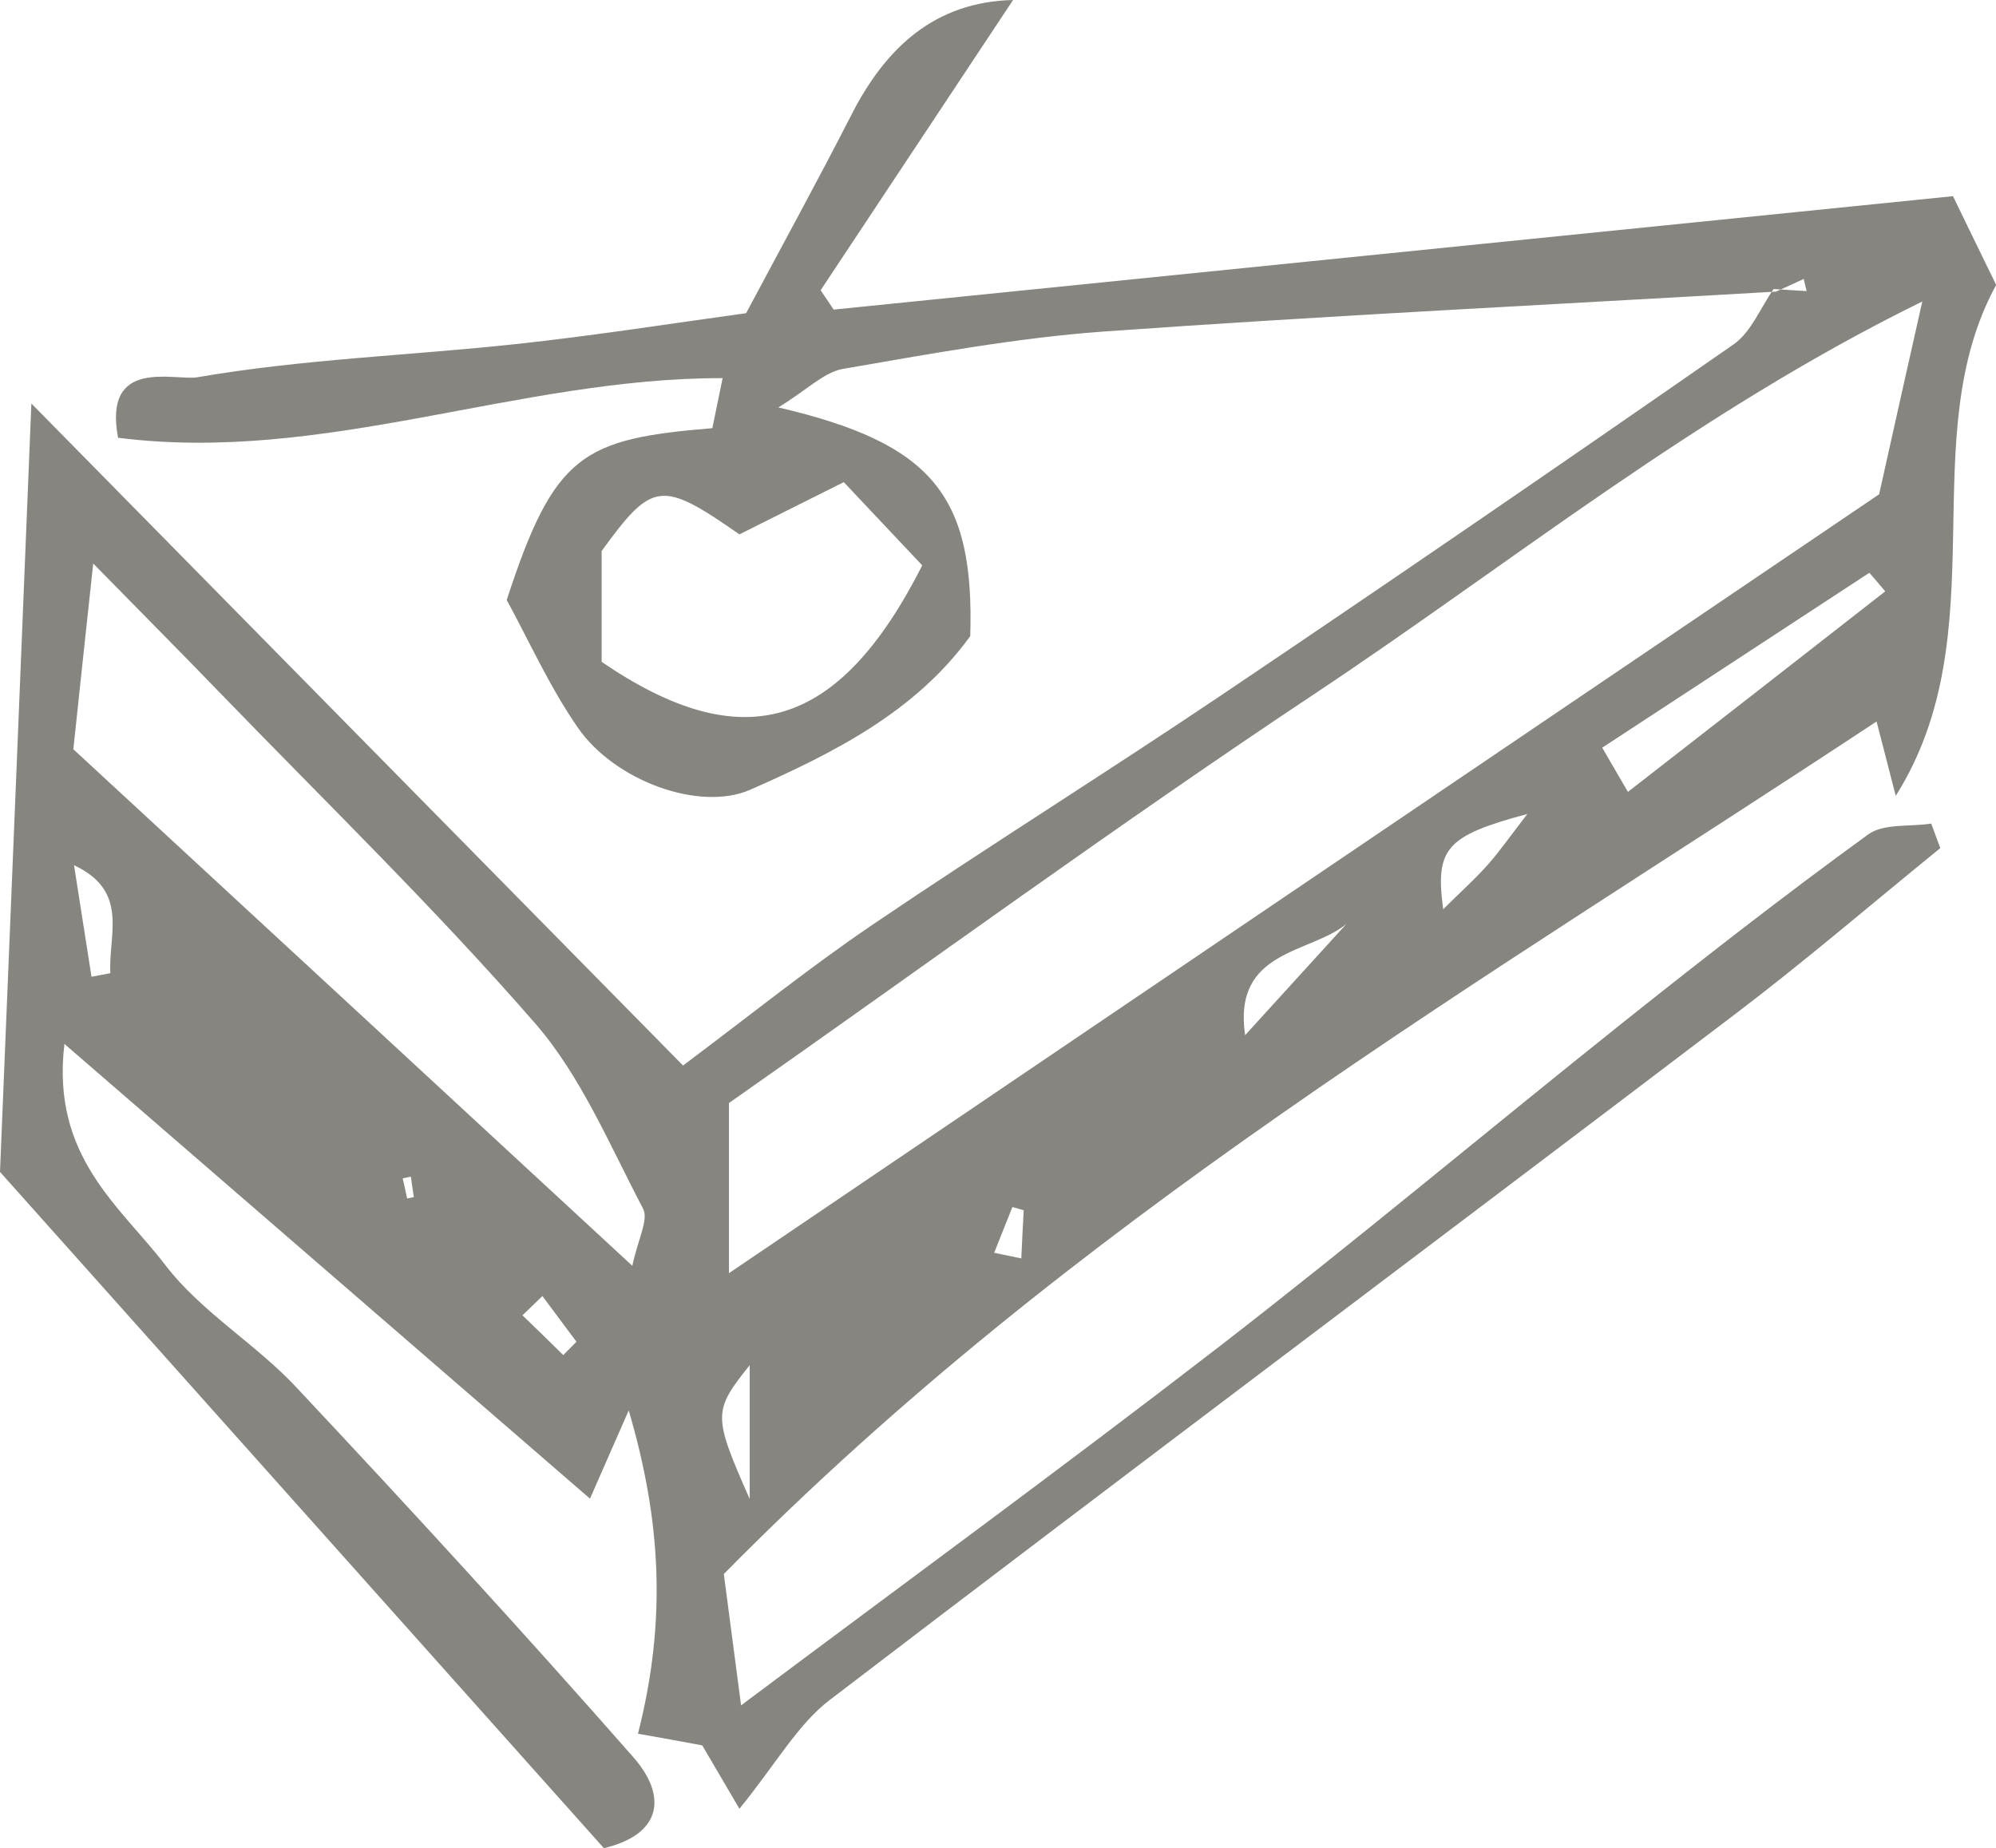
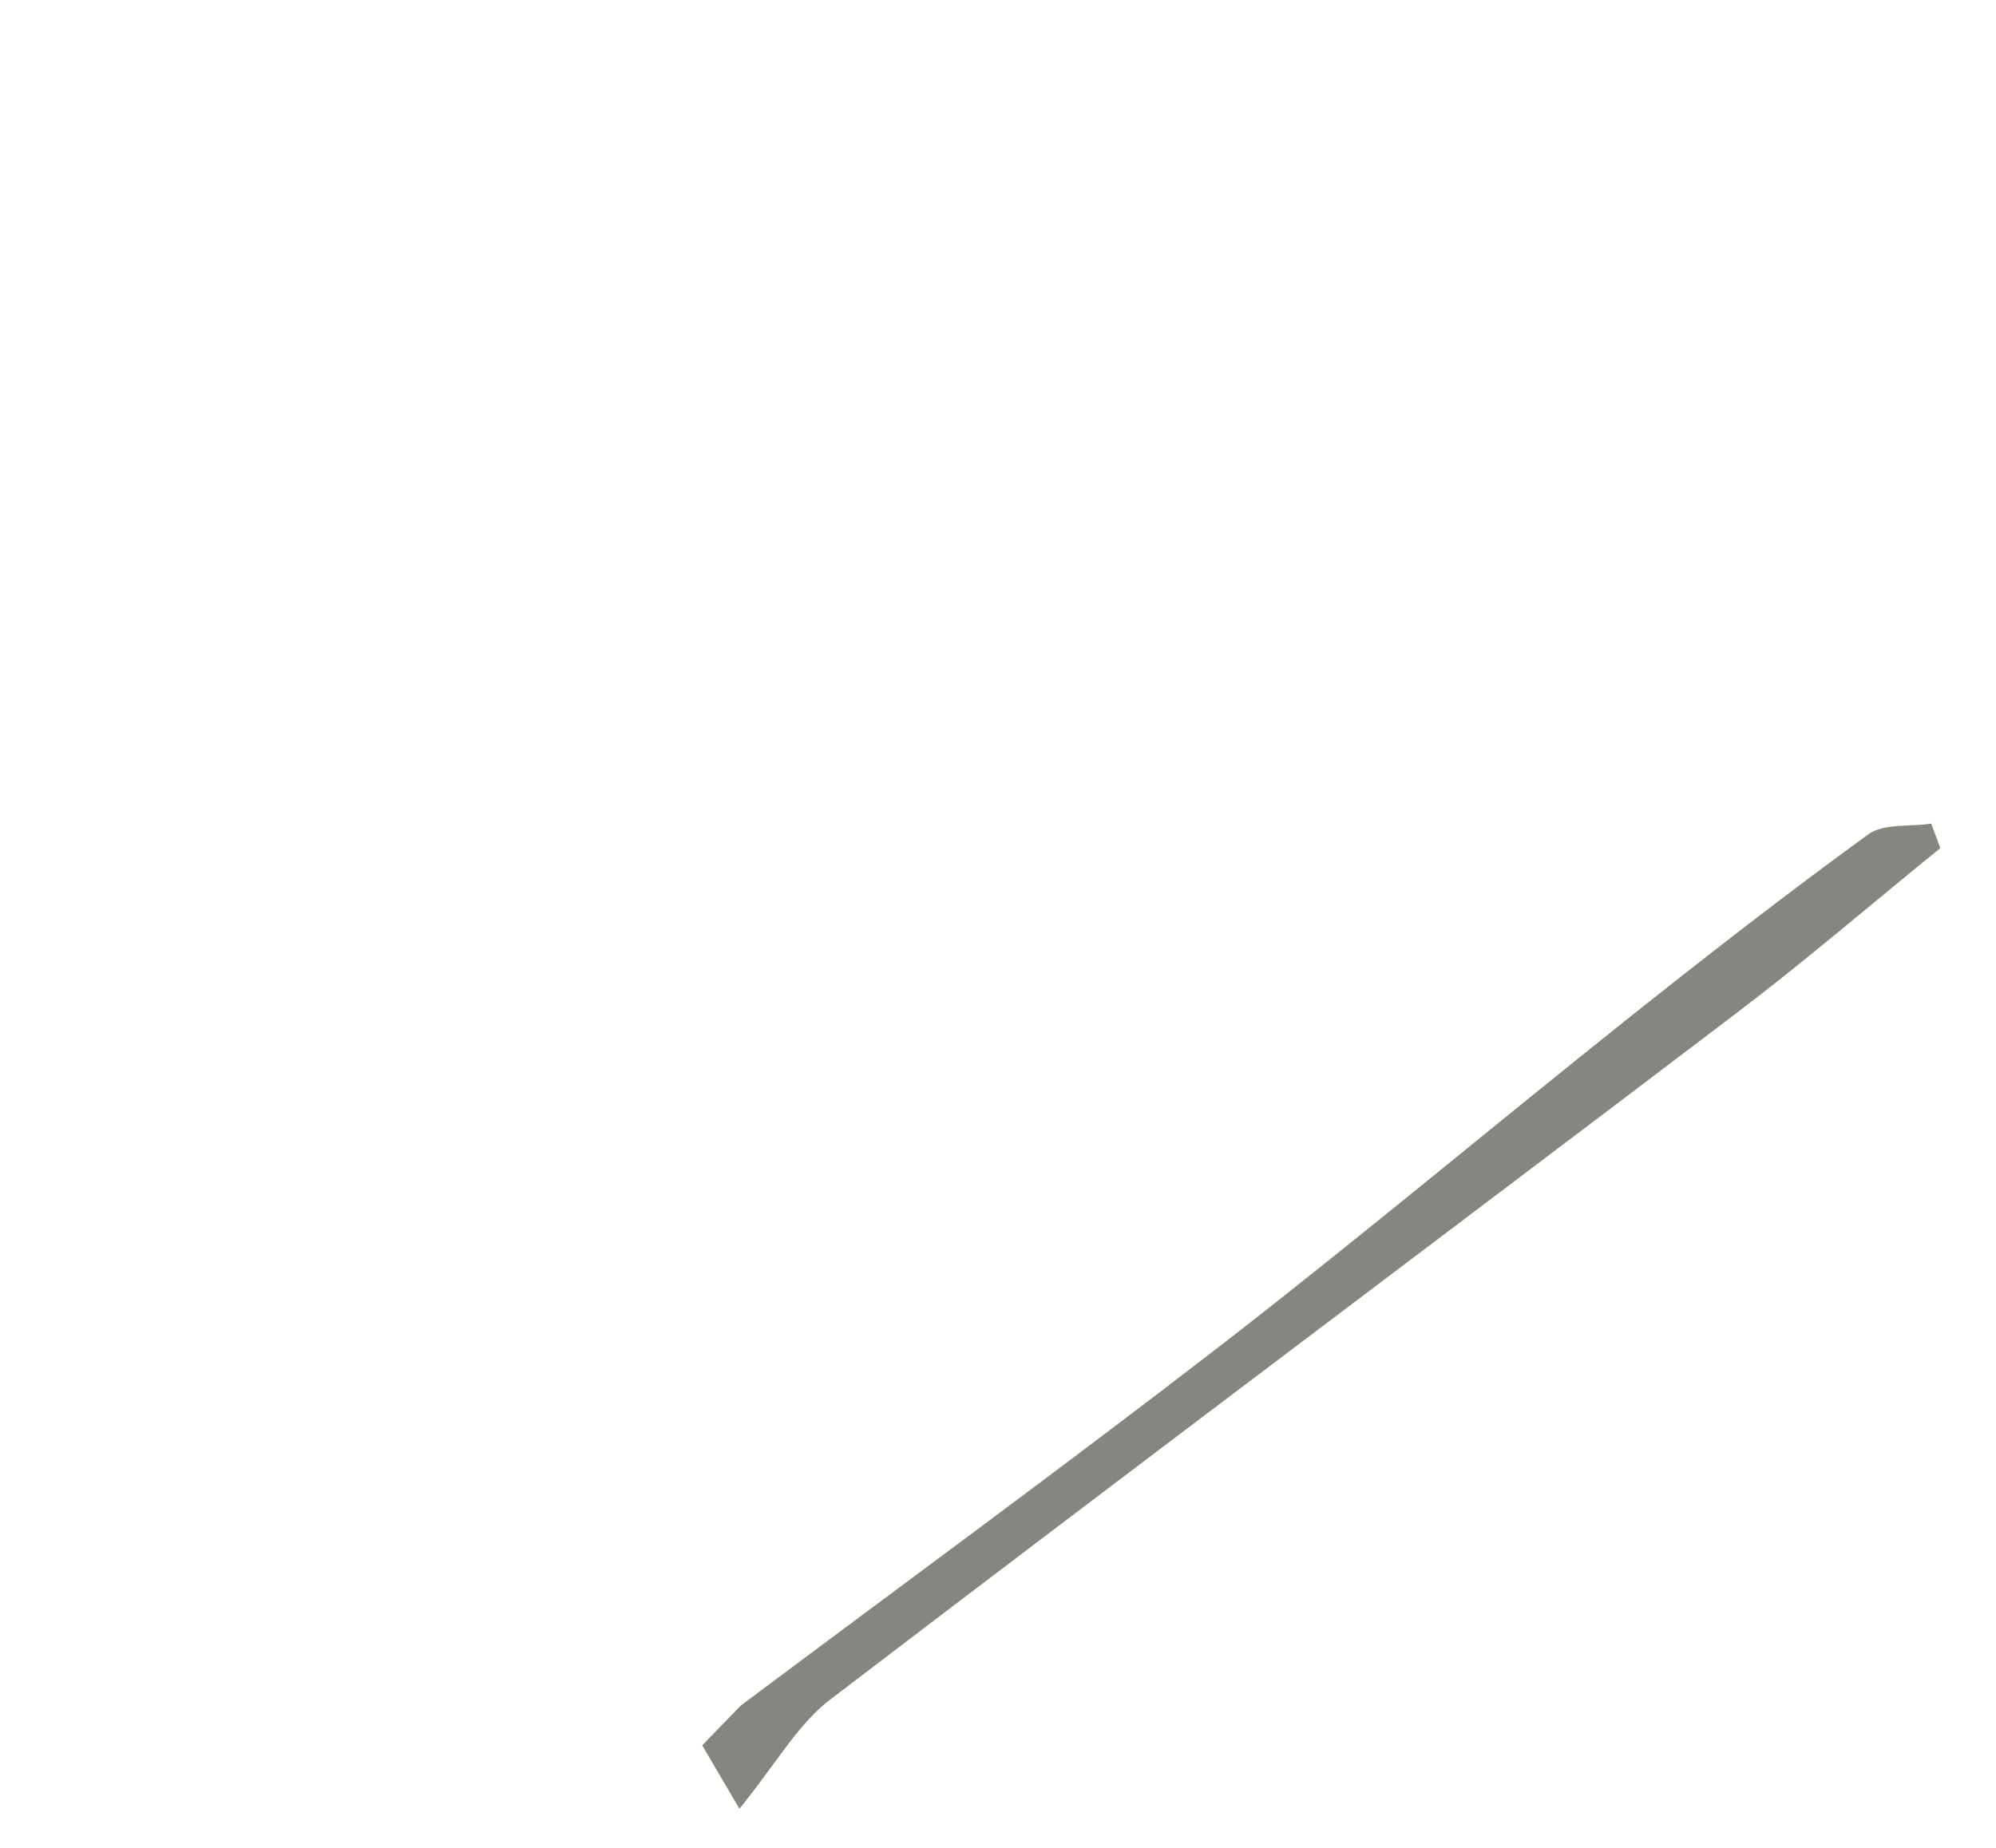
<svg xmlns="http://www.w3.org/2000/svg" id="Laag_1" viewBox="0 0 116.48 107.86">
  <defs>
    <style>.cls-1{fill:#87857f;fill-rule:evenodd;}</style>
  </defs>
-   <path class="cls-1" d="M40.98,101.87c-1.25-.23-2.49-.46-3.75-.68,1.7-6.68,1.33-12.5-.54-18.87-.9,2.05-1.52,3.47-2.26,5.15-10.07-8.72-20.06-17.36-30.67-26.54-.79,6.59,3.27,9.48,5.89,12.91,2.11,2.75,5.27,4.59,7.65,7.14,6.65,7.09,13.23,14.26,19.65,21.57,2.02,2.3,1.66,4.52-1.71,5.32-11.98-13.41-23.94-26.82-35.24-39.47.64-15.47,1.23-30.04,1.83-44.85,12.66,12.87,25.14,25.54,38.03,38.64,3.82-2.86,7.36-5.71,11.09-8.24,6.73-4.56,13.62-8.86,20.36-13.4,10.01-6.74,19.96-13.57,29.87-20.46,1.01-.71,1.56-2.13,2.32-3.22.64.04,1.28.08,1.93.12-.06-.24-.12-.48-.17-.71-.53.24-1.07.5-1.62.74-13.08.76-26.16,1.4-39.23,2.33-5.1.37-10.16,1.31-15.21,2.18-1.11.19-2.08,1.21-3.78,2.25,9.03,2.1,11.45,5.17,11.2,13.35-3.21,4.43-7.98,6.82-12.83,8.96-2.95,1.3-7.91-.5-10.07-3.62-1.66-2.4-2.88-5.13-4.15-7.45,2.78-8.54,4.44-9.4,12-10.03.18-.89.39-1.89.6-2.92-11.95-.02-23.25,5.01-35.28,3.48-.89-4.72,3.29-3.31,4.62-3.53,6.14-1.06,12.41-1.27,18.62-1.94,4.56-.49,9.1-1.21,13.41-1.8,2.19-4.11,4.21-7.79,6.12-11.53C51.69,2.75,54.57.11,59.12,0c-3.72,5.62-7.48,11.28-11.23,16.94.25.37.5.75.76,1.13,21.82-2.21,43.63-4.42,65.32-6.62.85,1.75,1.54,3.18,2.52,5.18-4.9,8.95.15,20.28-5.86,29.82-.36-1.39-.72-2.8-1.12-4.34-23.1,15.27-46.93,29.1-67.27,49.76.22,1.65.61,4.66,1.01,7.69-.75.78-1.51,1.56-2.26,2.33ZM112.17,17.6c-13.17,6.47-23.96,15.25-35.4,22.86-11.66,7.75-22.99,16.04-34.23,23.92v9.93c22.53-15.26,44.83-30.37,67.12-45.46.75-3.39,1.51-6.76,2.52-11.26ZM4.28,43.73c10.86,10.03,21.49,19.86,32.62,30.15.33-1.55.96-2.71.63-3.33-1.95-3.71-3.63-7.75-6.3-10.82-5.86-6.73-12.26-12.95-18.45-19.35-2.22-2.3-4.48-4.57-7.34-7.49-.44,4.09-.77,7.14-1.16,10.84ZM53.82,33c-1.67-1.77-3.21-3.4-4.58-4.86-2.49,1.25-4.33,2.16-6.09,3.05-4.57-3.19-5.08-3.1-8.04.97v6.47c8.22,5.61,13.83,3.99,18.71-5.63ZM110.02,34.52c-.31-.36-.61-.73-.93-1.09-5.19,3.4-10.39,6.8-15.59,10.21.7,1.2,1.19,2.04,1.5,2.58,5.21-4.05,10.11-7.87,15.01-11.7ZM78.58,53.92c-2.12,1.76-6.65,1.49-5.92,6.5,2.12-2.33,4.02-4.41,5.92-6.5ZM43.75,79.68c-2.14,2.68-2.16,2.92,0,7.81v-7.81ZM84.22,53.07c1.14-1.13,1.93-1.83,2.62-2.62.7-.79,1.3-1.66,2.29-2.94-4.74,1.27-5.39,2-4.91,5.56ZM5.34,57.01c.37-.07.73-.14,1.1-.21-.13-2.23,1.13-4.78-2.12-6.3.34,2.17.68,4.34,1.02,6.51ZM31.66,75.64c-.39.38-.78.75-1.17,1.13.8.77,1.59,1.54,2.38,2.32.26-.26.52-.52.77-.78-.66-.89-1.33-1.77-1.99-2.67ZM58.02,73.12c.53.11,1.05.22,1.58.33.04-.93.09-1.87.14-2.81-.22-.07-.44-.13-.66-.19-.35.88-.71,1.77-1.06,2.66ZM23.76,69.95c.13-.03.26-.05.39-.08-.06-.4-.12-.79-.17-1.19-.16.03-.32.06-.48.1.09.39.18.78.26,1.18ZM16.42,63.19c.8-.17.4-.09,0,0,.35.18.69.35,0,0Z" />
-   <path class="cls-1" d="M40.98,101.87c.75-.78,1.51-1.56,2.26-2.33,9.32-6.98,18.71-13.84,27.93-20.96,7.99-6.18,15.74-12.68,23.64-18.98,4.67-3.72,9.38-7.39,14.2-10.89.92-.67,2.44-.44,3.69-.64.18.48.35.95.53,1.43-3.99,3.24-7.91,6.61-12,9.71-17.59,13.36-35.26,26.6-52.81,40.01-1.87,1.43-3.13,3.72-5.27,6.35-.82-1.39-1.49-2.55-2.17-3.7Z" />
+   <path class="cls-1" d="M40.98,101.87c.75-.78,1.51-1.56,2.26-2.33,9.32-6.98,18.71-13.84,27.93-20.96,7.99-6.18,15.74-12.68,23.64-18.98,4.67-3.72,9.38-7.39,14.2-10.89.92-.67,2.44-.44,3.69-.64.18.48.35.95.53,1.43-3.99,3.24-7.91,6.61-12,9.71-17.59,13.36-35.26,26.6-52.81,40.01-1.87,1.43-3.13,3.72-5.27,6.35-.82-1.39-1.49-2.55-2.17-3.7" />
</svg>